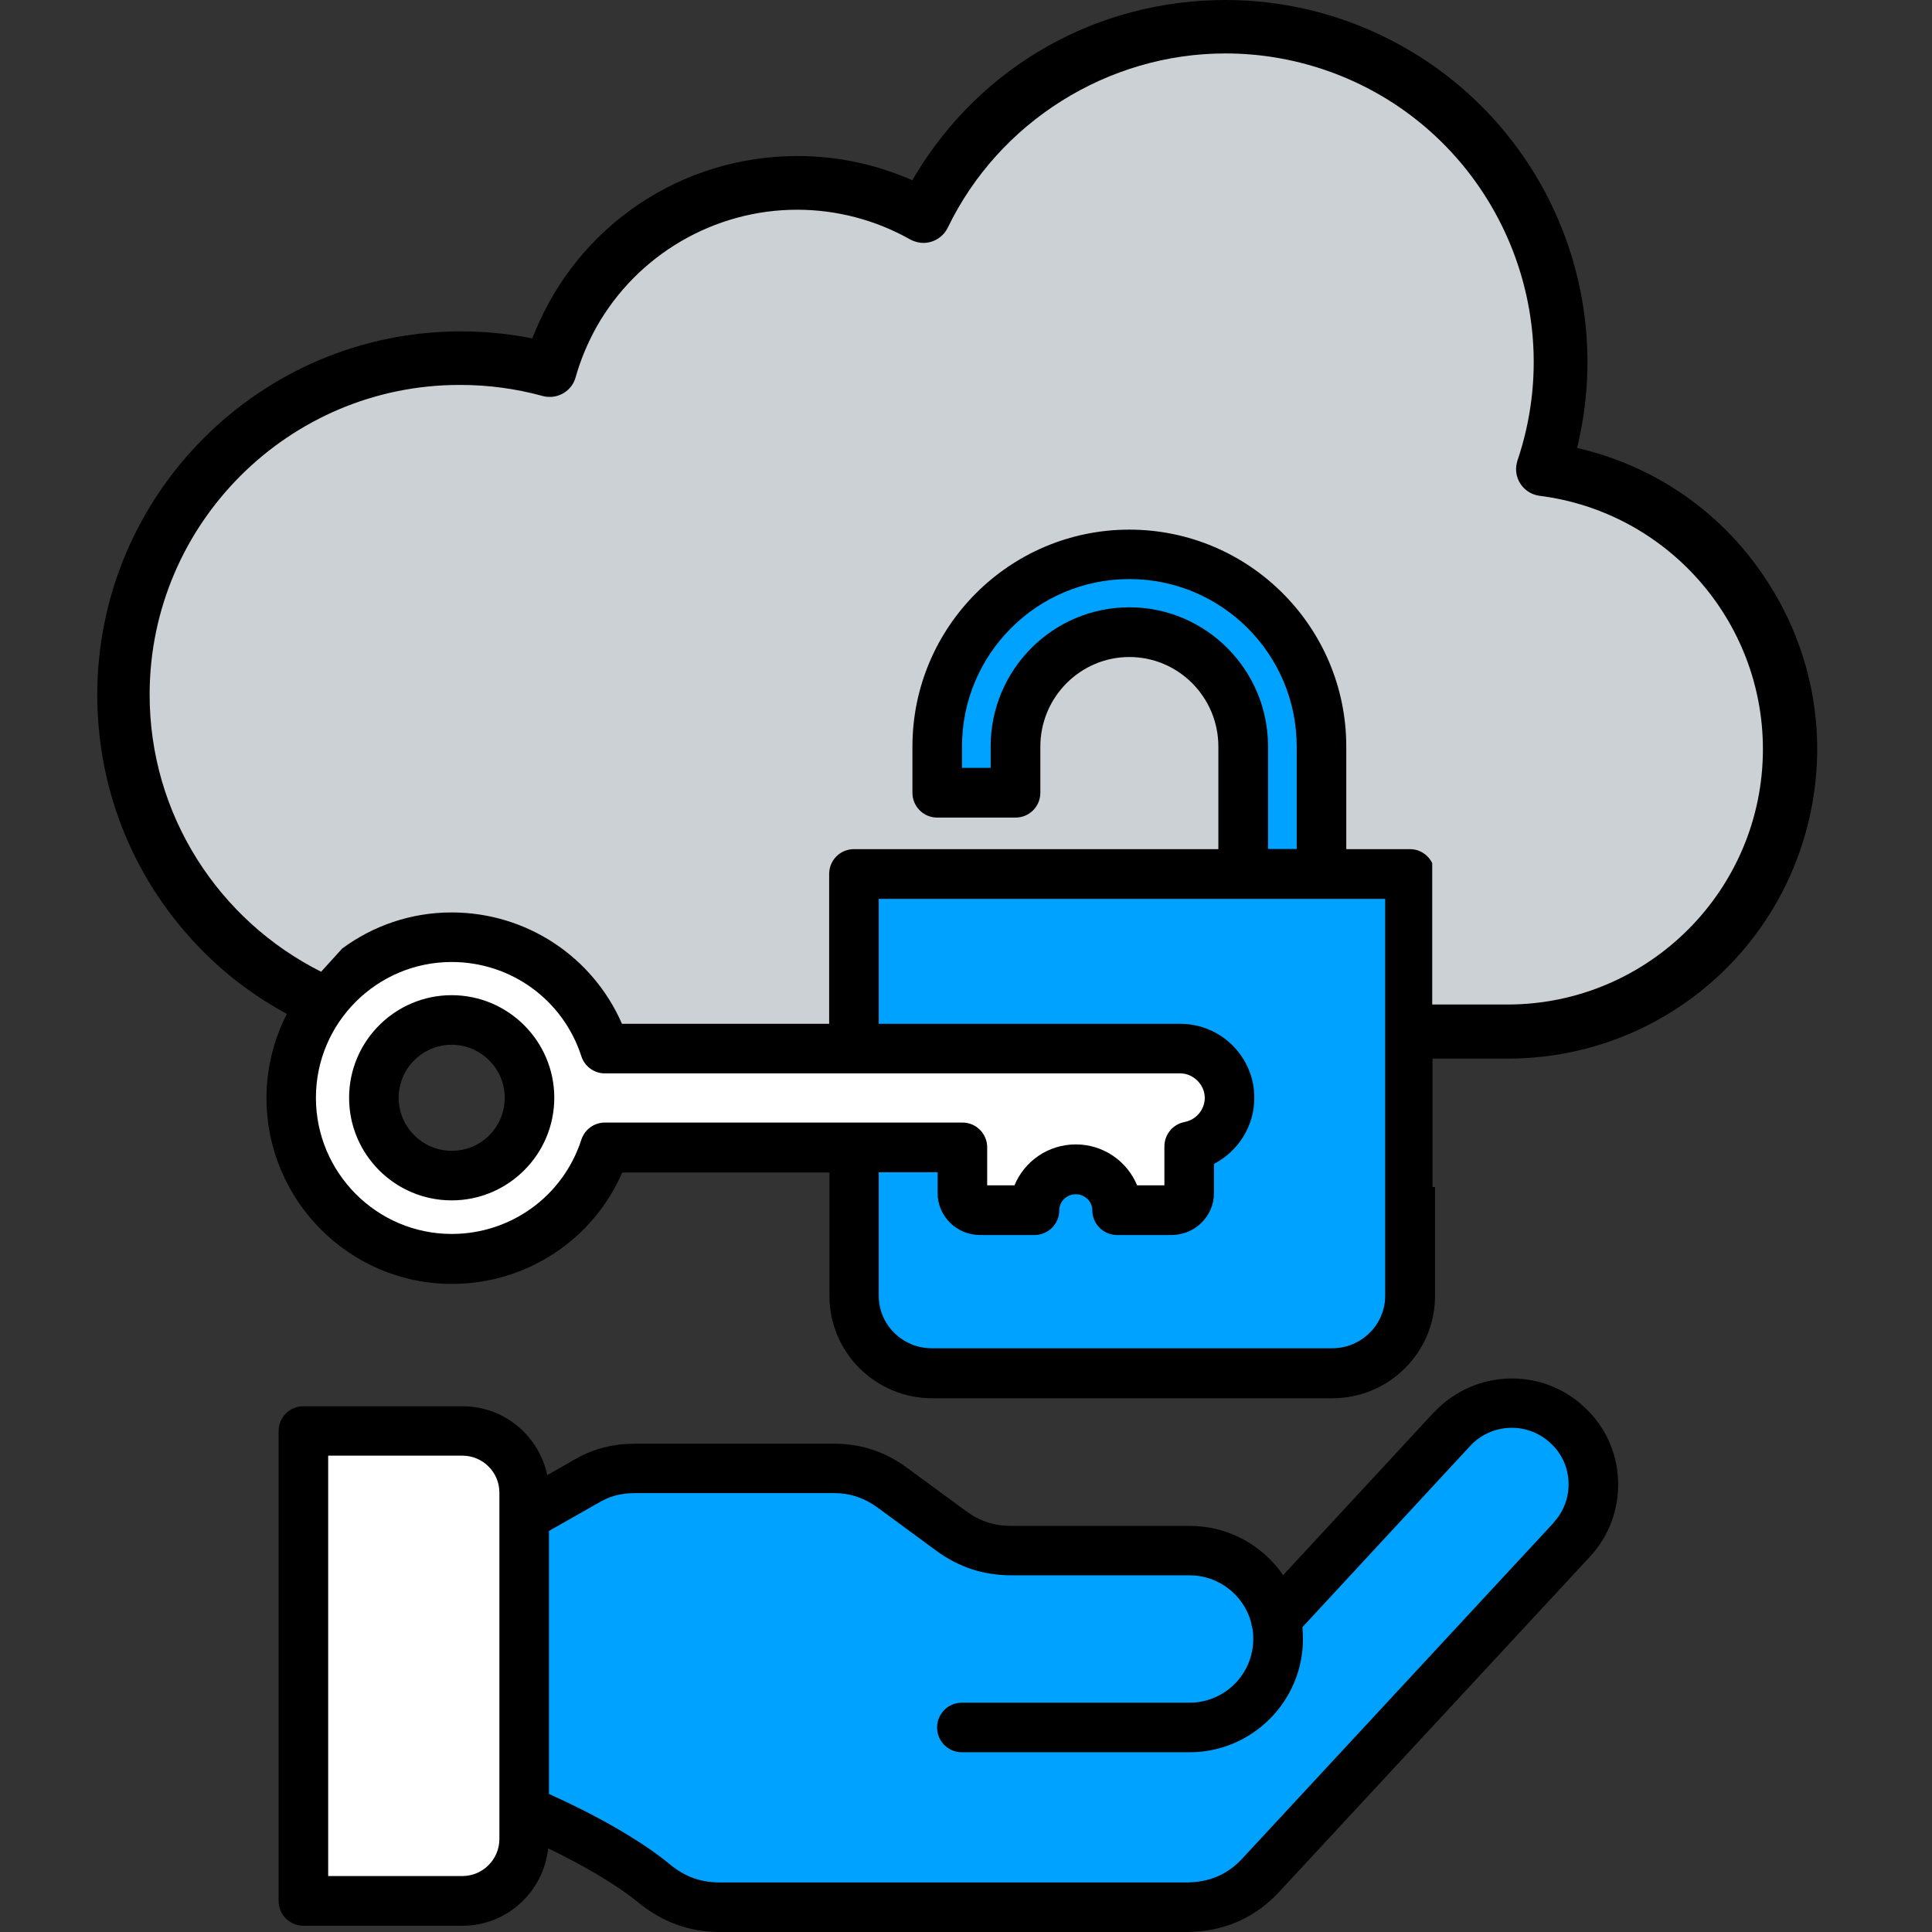
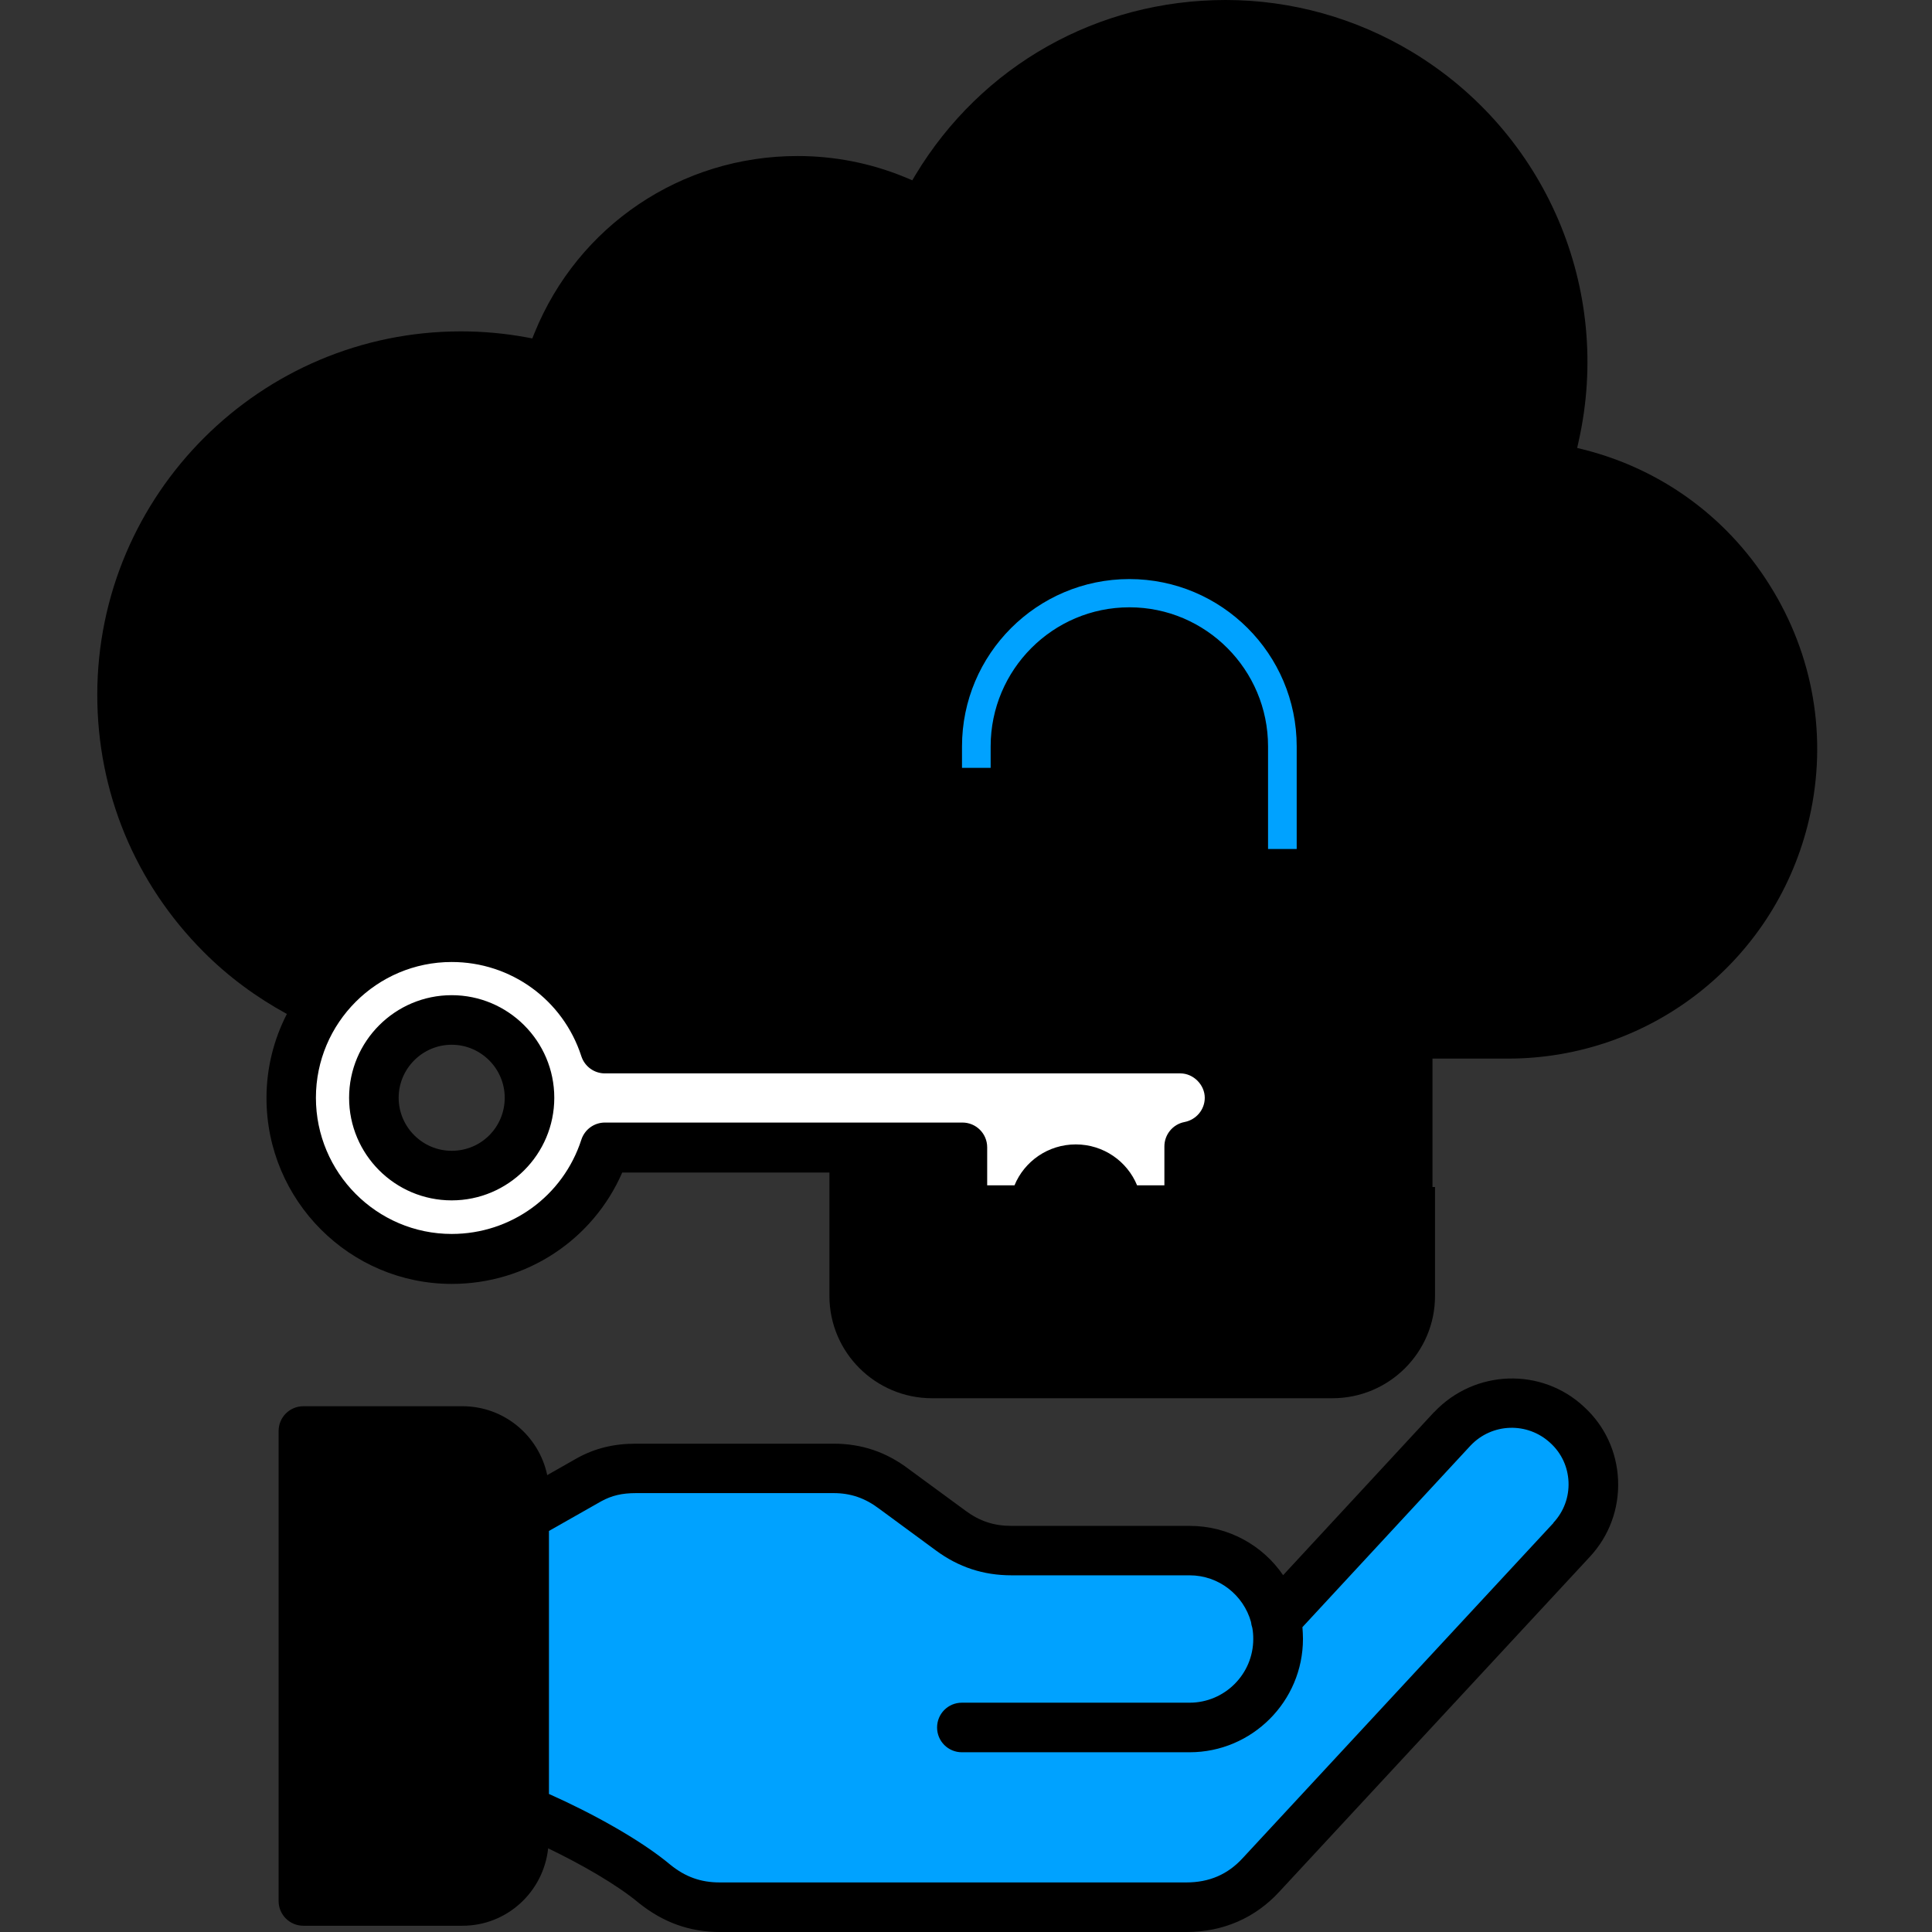
<svg xmlns="http://www.w3.org/2000/svg" id="Layer_1" viewBox="0 0 145 145">
  <rect x="0" y="0" width="145" height="145" fill="#333333" stroke="none" />
  <path d="M133.09,44.36c-3.17-5.32-8.22-9.1-14.23-10.62l-.49-.12.11-.5c2.56-11.42-2.46-23.16-12.48-29.21-4.24-2.56-9.09-3.91-14.01-3.91-9.62,0-18.33,4.91-23.29,13.14l-.23.39-.6-.25c-2.57-1.05-5.27-1.57-8.02-1.57-8.71,0-16.46,5.21-19.74,13.29l-.16.4-.42-.08c-1.63-.3-3.28-.45-4.94-.45-15.04,0-27.28,12.23-27.29,27.27,0,7.29,2.83,14.14,7.98,19.3,1.87,1.88,3.98,3.42,6.25,4.66-.97,1.89-1.53,4.03-1.53,6.31,0,7.69,6.24,13.95,13.91,13.95,5.61,0,10.59-3.31,12.79-8.36h15.55v9.27c0,4.23,3.46,7.67,7.7,7.67h30.05c4.25,0,7.7-3.44,7.7-7.67v-8.18h-.19v-9.64h5.66c10.63,0,19.87-7.19,22.49-17.49,1.53-6.01.62-12.25-2.55-17.57ZM33.9,86.37c-2.19,0-3.98-1.79-3.98-3.98s1.79-3.98,3.98-3.98,3.98,1.79,3.98,3.98-1.75,3.98-3.98,3.98Z" />
  <path d="M107.63,105.98l-11.33,12.24c-1.53-2.24-4.11-3.7-7.02-3.7h-13.36c-1.33,0-2.39-.35-3.46-1.14l-4.25-3.12c-1.7-1.29-3.55-1.91-5.65-1.91h-14.82c-1.67,0-3.07.34-4.42,1.08l-2.25,1.28c-.62-2.95-3.23-5.17-6.36-5.17h-11.94c-1.03,0-1.86.83-1.86,1.86v35.27c0,1.03.83,1.86,1.86,1.86h11.94c3.35,0,6.08-2.55,6.43-5.81,2.47,1.19,5.16,2.72,6.83,4.12,1.82,1.45,3.8,2.16,6.06,2.16h35.01c2.76,0,5.18-1.06,6.99-3.04l23.29-25.12c1.46-1.57,2.21-3.62,2.12-5.76-.09-2.12-1-4.07-2.54-5.48-3.19-3-8.23-2.83-11.26.38Z" />
-   <path d="M37.48,135.88h0v2.14c0,1.53-1.25,2.78-2.77,2.78h-10.08v-31.55h10.08c1.53,0,2.77,1.25,2.77,2.77v23.85Z" style="fill:#fff;" />
  <path d="M116.58,114.31l-23.3,25.13c-1.13,1.24-2.52,1.84-4.25,1.84h-35.01c-1.42,0-2.57-.41-3.7-1.32-2.26-1.9-6.01-3.94-9.12-5.32v-19.74l3.93-2.23c.79-.43,1.55-.61,2.61-.61h14.82c1.28,0,2.36.37,3.42,1.17l4.27,3.14c1.7,1.25,3.55,1.86,5.67,1.86h13.36c2.2,0,4.05,1.49,4.61,3.5.02.15.05.31.1.45.05.27.07.54.07.83,0,2.64-2.15,4.78-4.78,4.78h-17.09c-1.03,0-1.86.83-1.86,1.86s.83,1.86,1.86,1.86h17.09c4.69,0,8.51-3.82,8.51-8.51,0-.3-.02-.59-.04-.88l12.61-13.62c1.61-1.71,4.29-1.8,6.01-.19.82.75,1.3,1.78,1.35,2.9.05,1.14-.35,2.23-1.13,3.07Z" style="fill:#00a2ff;" />
-   <polygon points="22.55 74.64 22.55 74.32 22.84 74.32 22.55 74.64" />
-   <path d="M99.98,101.19h-30.05c-2.2,0-3.98-1.77-3.98-3.94v-9.27h4.42v1.57c0,1.73,1.43,3.14,3.18,3.14h4.09c1.03,0,1.86-.83,1.86-1.86,0-.66.56-1.2,1.24-1.2s1.24.54,1.24,1.2c0,1.03.83,1.86,1.86,1.86h4.09c1.75,0,3.18-1.41,3.18-3.14v-2.2c1.82-.94,3.03-2.83,3.03-4.96,0-3.06-2.49-5.55-5.55-5.55h-22.64v-9.38h38.01v29.79h0c0,2.17-1.79,3.94-3.98,3.94Z" style="fill:#00a2ff;" />
  <path d="M84.76,45.58c-5.74,0-10.41,4.68-10.41,10.44v1.61h-2.15v-1.61c0-6.93,5.63-12.56,12.56-12.56s12.56,5.63,12.56,12.56v7.7h-2.15v-7.7c0-5.76-4.67-10.44-10.4-10.44Z" style="fill:#00a2ff;" />
-   <path d="M113.15,75.39h-5.66v-10.61c-.3-.62-.93-1.05-1.67-1.05h-4.78v-7.7c0-8.98-7.3-16.28-16.28-16.28s-16.28,7.3-16.28,16.28v3.47c0,1.03.83,1.86,1.86,1.86h5.88c1.03,0,1.86-.83,1.86-1.86v-3.47c0-3.7,3-6.72,6.68-6.72s6.68,3.01,6.68,6.72v7.7h-27.35c-1.03,0-1.86.83-1.86,1.86v11.25h-15.55c-2.2-5.05-7.18-8.36-12.79-8.36-3.07,0-5.91,1.01-8.21,2.71l-1.58,1.74c-7.64-3.83-12.9-11.75-12.87-20.87.04-12.78,10.47-23.17,23.25-23.17h.1c2.07,0,4.14.28,6.15.83.18.05.36.07.53.07.9,0,1.7-.6,1.94-1.47.37-1.32.91-2.6,1.58-3.8,3.06-5.41,8.83-8.78,15.05-8.78,2.96,0,5.89.77,8.48,2.23l.12.06c.28.13.57.2.88.2.77,0,1.48-.45,1.82-1.14,3.84-7.95,12.02-13.08,20.84-13.08,2.52,0,5.01.41,7.41,1.22,12.09,4.09,18.59,17.25,14.51,29.33-.04.13-.07.26-.09.4-.14,1.1.65,2.11,1.75,2.25,9.56,1.21,16.76,9.38,16.76,19.01,0,10.57-8.59,19.16-19.16,19.17Z" style="fill:#ccd1d6;" />
-   <path d="M88.59,80.56h-43.19c-.81,0-1.52-.52-1.77-1.29-1.37-4.23-5.28-7.07-9.73-7.07-5.62,0-10.19,4.57-10.19,10.19s4.57,10.22,10.19,10.22c4.45,0,8.36-2.84,9.73-7.07.25-.77.96-1.29,1.77-1.29h26.83c1.03,0,1.86.83,1.86,1.86v2.85h2.05c.74-1.8,2.52-3.07,4.6-3.07s3.86,1.27,4.6,3.07h2.05v-2.92c0-.89.63-1.66,1.51-1.83.88-.17,1.52-.93,1.52-1.82,0-.97-.85-1.83-1.83-1.83ZM33.9,90.09c-4.25,0-7.7-3.45-7.7-7.7s3.46-7.7,7.7-7.7,7.7,3.45,7.7,7.7-3.46,7.7-7.7,7.7Z" style="fill:#fff;" />
+   <path d="M88.59,80.56h-43.19c-.81,0-1.52-.52-1.77-1.29-1.37-4.23-5.28-7.07-9.73-7.07-5.62,0-10.19,4.57-10.19,10.19s4.57,10.22,10.19,10.22c4.45,0,8.36-2.84,9.73-7.07.25-.77.96-1.29,1.77-1.29h26.83c1.03,0,1.86.83,1.86,1.86v2.85h2.05c.74-1.8,2.52-3.07,4.6-3.07s3.86,1.27,4.6,3.07h2.05v-2.92c0-.89.63-1.66,1.51-1.83.88-.17,1.52-.93,1.52-1.82,0-.97-.85-1.83-1.83-1.83ZM33.9,90.09c-4.25,0-7.7-3.45-7.7-7.7s3.46-7.7,7.7-7.7,7.7,3.45,7.7,7.7-3.46,7.7-7.7,7.7" style="fill:#fff;" />
</svg>